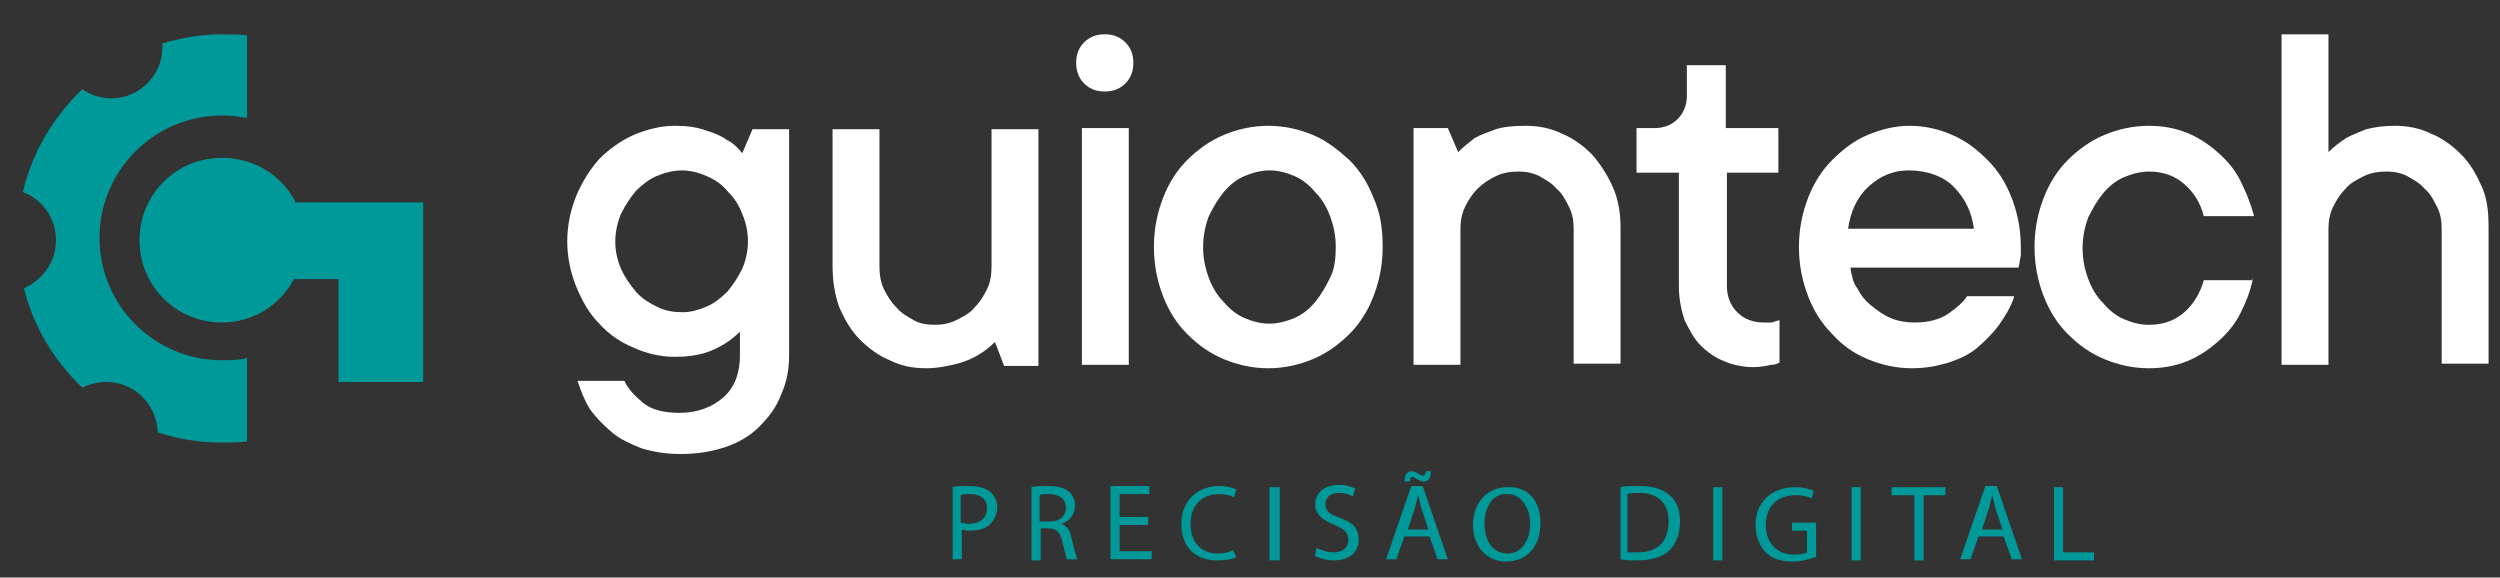
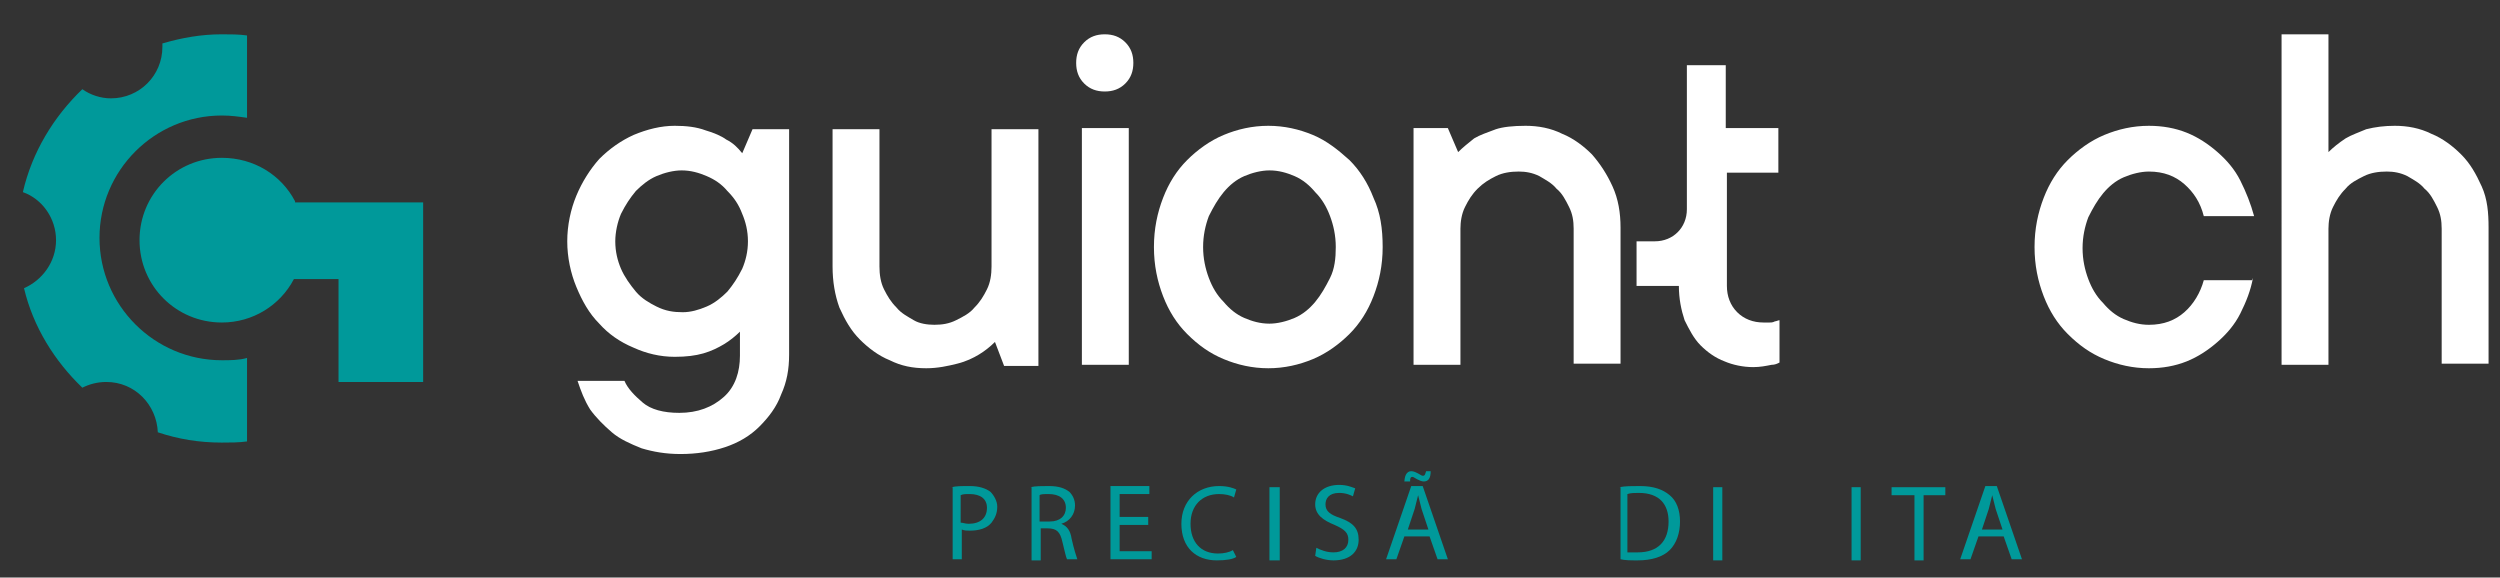
<svg xmlns="http://www.w3.org/2000/svg" id="Camada_1" x="0px" y="0px" viewBox="0 0 218.6 50.5" style="enable-background:new 0 0 218.6 50.5;" xml:space="preserve">
  <rect x="0" y="0" width="218.6" height="50.5" fill="#333333" stroke="none" />
  <style type="text/css">
	.st0{fill:#00999A;}
	.st1{fill:#FFFFFF;}
</style>
  <g>
    <g>
      <path class="st0" d="M21.6,31.3c-0.7,0.2-1.5,0.2-2.2,0.2c-5.9,0-10.7-4.8-10.7-10.7c0-5.9,4.8-10.7,10.7-10.7    c0.8,0,1.5,0.1,2.2,0.2V3.1C20.9,3,20.1,3,19.4,3c-1.8,0-3.5,0.3-5.2,0.8c0,0.1,0,0.2,0,0.3c0,2.5-2,4.5-4.5,4.5    c-0.9,0-1.8-0.3-2.5-0.8c-2.5,2.4-4.4,5.5-5.2,9c1.7,0.6,2.9,2.3,2.9,4.2c0,1.9-1.2,3.5-2.8,4.2c0.8,3.4,2.7,6.4,5.1,8.7    c0.6-0.3,1.3-0.5,2.1-0.5c2.5,0,4.4,2,4.5,4.4c1.8,0.6,3.6,0.9,5.6,0.9c0.7,0,1.5,0,2.2-0.1V31.3z" />
      <path class="st0" d="M25.8,17.6c-1.2-2.3-3.6-3.8-6.4-3.8c-4,0-7.2,3.2-7.2,7.2s3.2,7.2,7.2,7.2c2.7,0,5.1-1.5,6.3-3.8h3.9v9h7.4    v-9v-4.8v-1.9H25.8z" />
    </g>
    <g>
      <g>
        <path class="st1" d="M69,11.2V31c0,1.3-0.2,2.4-0.7,3.5c-0.4,1.1-1.1,2-1.9,2.8s-1.8,1.4-3,1.8c-1.2,0.4-2.5,0.6-3.9,0.6     c-1.3,0-2.4-0.2-3.4-0.5c-1-0.4-1.9-0.8-2.6-1.4s-1.4-1.3-1.9-2c-0.5-0.8-0.8-1.6-1.1-2.5h4.1c0.3,0.7,0.9,1.3,1.6,1.9     c0.7,0.6,1.8,0.9,3.2,0.9c1.6,0,2.9-0.5,3.9-1.4c1-0.9,1.4-2.2,1.4-3.6v-2.1c-0.4,0.4-0.9,0.8-1.4,1.1c-0.5,0.3-1.1,0.6-1.8,0.8     c-0.7,0.2-1.5,0.3-2.5,0.3c-1.3,0-2.5-0.3-3.6-0.8c-1.2-0.5-2.2-1.2-3-2.1c-0.9-0.9-1.5-2-2-3.2c-0.5-1.2-0.8-2.6-0.8-4     c0-1.4,0.3-2.8,0.8-4c0.5-1.2,1.2-2.3,2-3.2c0.9-0.9,1.9-1.6,3-2.1c1.2-0.5,2.4-0.8,3.6-0.8c1,0,1.9,0.1,2.7,0.4     c0.7,0.2,1.4,0.5,1.8,0.8c0.6,0.3,1,0.7,1.4,1.2l0.9-2.1H69z M59.7,27.3c0.7,0,1.4-0.2,2.1-0.5c0.7-0.3,1.3-0.8,1.8-1.3     c0.5-0.6,0.9-1.2,1.3-2c0.3-0.7,0.5-1.5,0.5-2.4c0-0.9-0.2-1.7-0.5-2.4c-0.3-0.8-0.7-1.4-1.3-2c-0.5-0.6-1.1-1-1.8-1.3     c-0.7-0.3-1.4-0.5-2.2-0.5c-0.7,0-1.5,0.2-2.2,0.5c-0.7,0.3-1.3,0.8-1.8,1.3c-0.5,0.6-0.9,1.2-1.3,2c-0.3,0.7-0.5,1.6-0.5,2.4     c0,0.9,0.2,1.7,0.5,2.4c0.3,0.7,0.8,1.4,1.3,2c0.5,0.6,1.2,1,1.8,1.3C58.2,27.2,58.9,27.3,59.7,27.3z" />
        <path class="st1" d="M81,32.2c-1.2,0-2.2-0.2-3.2-0.7c-1-0.4-1.9-1.1-2.6-1.8c-0.8-0.8-1.3-1.7-1.8-2.8c-0.4-1.1-0.6-2.3-0.6-3.6     v-12h4.1v12c0,0.7,0.1,1.4,0.4,2c0.3,0.6,0.6,1.1,1.1,1.6c0.4,0.5,1,0.8,1.5,1.1s1.2,0.4,1.8,0.4c0.7,0,1.3-0.1,1.9-0.4     c0.6-0.3,1.2-0.6,1.6-1.1c0.5-0.5,0.8-1,1.1-1.6c0.3-0.6,0.4-1.3,0.4-2v-12h4.1v20.7h-3L87,29.9c-0.4,0.4-0.9,0.8-1.4,1.1     c-0.5,0.3-1.1,0.6-1.9,0.8C82.9,32,82,32.2,81,32.2z" />
        <path class="st1" d="M96.6,8c-0.7,0-1.3-0.2-1.8-0.7c-0.5-0.5-0.7-1.1-0.7-1.8c0-0.7,0.2-1.3,0.7-1.8C95.3,3.2,95.9,3,96.6,3     c0.7,0,1.3,0.2,1.8,0.7c0.5,0.5,0.7,1.1,0.7,1.8s-0.2,1.3-0.7,1.8C97.9,7.8,97.3,8,96.6,8z M98.7,31.9h-4.1V11.2h4.1V31.9z" />
        <path class="st1" d="M120.9,21.6c0,1.6-0.3,3-0.8,4.3c-0.5,1.3-1.2,2.4-2.1,3.3c-0.9,0.9-2,1.7-3.2,2.2s-2.5,0.8-3.9,0.8     c-1.4,0-2.7-0.3-3.9-0.8c-1.2-0.5-2.2-1.2-3.2-2.2c-0.9-0.9-1.6-2-2.1-3.3c-0.5-1.3-0.8-2.7-0.8-4.3c0-1.6,0.3-3,0.8-4.3     c0.5-1.3,1.2-2.4,2.1-3.3c0.9-0.9,2-1.7,3.2-2.2c1.2-0.5,2.5-0.8,3.9-0.8c1.4,0,2.7,0.3,3.9,0.8c1.2,0.5,2.2,1.3,3.2,2.2     c0.9,0.9,1.6,2,2.1,3.3C120.7,18.6,120.9,20,120.9,21.6z M116.8,21.6c0-1-0.2-1.9-0.5-2.7c-0.3-0.8-0.7-1.5-1.3-2.1     c-0.5-0.6-1.1-1.1-1.8-1.4c-0.7-0.3-1.4-0.5-2.2-0.5c-0.7,0-1.5,0.2-2.2,0.5c-0.7,0.3-1.3,0.8-1.8,1.4c-0.5,0.6-0.9,1.3-1.3,2.1     c-0.3,0.8-0.5,1.7-0.5,2.7c0,1,0.2,1.9,0.5,2.7c0.3,0.8,0.7,1.5,1.3,2.1c0.5,0.6,1.1,1.1,1.8,1.4c0.7,0.3,1.4,0.5,2.2,0.5     c0.7,0,1.5-0.2,2.2-0.5c0.7-0.3,1.3-0.8,1.8-1.4c0.5-0.6,0.9-1.3,1.3-2.1C116.7,23.5,116.8,22.6,116.8,21.6z" />
        <path class="st1" d="M133.4,11c1.1,0,2.2,0.2,3.2,0.7c1,0.4,1.9,1.1,2.6,1.8c0.7,0.8,1.3,1.7,1.8,2.8s0.7,2.3,0.7,3.6v11.9h-4.1     V20c0-0.7-0.1-1.3-0.4-1.9c-0.3-0.6-0.6-1.2-1.1-1.6c-0.4-0.5-1-0.8-1.5-1.1c-0.6-0.3-1.2-0.4-1.8-0.4c-0.7,0-1.4,0.1-2,0.4     c-0.6,0.3-1.1,0.6-1.6,1.1c-0.5,0.5-0.8,1-1.1,1.6c-0.3,0.6-0.4,1.3-0.4,1.9v11.9h-4.1V11.2h3l0.9,2.1c0.4-0.4,0.9-0.8,1.4-1.2     c0.5-0.3,1.1-0.5,1.9-0.8C131.4,11.1,132.3,11,133.4,11z" />
-         <path class="st1" d="M151,25c0,0.9,0.3,1.7,0.9,2.3c0.6,0.6,1.4,0.9,2.3,0.9c0.1,0,0.3,0,0.5,0c0.2,0,0.3,0,0.5-0.1     c0.1,0,0.3-0.1,0.4-0.1v3.7c-0.2,0.1-0.4,0.2-0.7,0.2c-0.5,0.1-1,0.2-1.6,0.2c-0.9,0-1.8-0.2-2.5-0.5c-0.8-0.3-1.5-0.8-2.1-1.4     c-0.6-0.6-1-1.4-1.4-2.2c-0.3-0.9-0.5-1.9-0.5-3v-9.9h-3.7v-3.9h1.6c0.8,0,1.5-0.3,2-0.8c0.5-0.5,0.8-1.2,0.8-2V5.7h3.4v5.5h4.6     v3.9H151V25z" />
-         <path class="st1" d="M176.1,26c-0.3,0.9-0.8,1.7-1.3,2.4c-0.5,0.7-1.2,1.4-1.9,2c-0.7,0.6-1.6,1-2.5,1.3c-1,0.3-2,0.5-3.2,0.5     c-1.4,0-2.7-0.3-3.9-0.8c-1.2-0.5-2.2-1.2-3.1-2.2c-0.9-0.9-1.6-2-2.1-3.3c-0.5-1.3-0.8-2.7-0.8-4.3c0-1.6,0.3-3,0.8-4.3     c0.5-1.3,1.2-2.4,2.1-3.3c0.9-0.9,1.9-1.7,3.1-2.2c1.2-0.5,2.4-0.8,3.7-0.8c1.3,0,2.6,0.3,3.7,0.8c1.2,0.5,2.2,1.3,3.1,2.2     c0.9,0.9,1.6,2,2.1,3.3c0.5,1.3,0.8,2.7,0.8,4.3c0,0.2,0,0.5,0,0.7c0,0.2-0.1,0.4-0.1,0.6c0,0.2-0.1,0.4-0.1,0.5h-14.7     c0.1,0.6,0.2,1.3,0.6,1.8c0.3,0.6,0.7,1.1,1.2,1.5c0.5,0.4,1,0.8,1.7,1.1c0.7,0.3,1.4,0.4,2.1,0.4c1.3,0,2.3-0.3,3-0.8     c0.7-0.5,1.3-1,1.6-1.5H176.1z M166.9,14.9c-1.4,0-2.5,0.5-3.5,1.4s-1.6,2.2-1.8,3.7h11c-0.2-1.5-0.8-2.7-1.8-3.7     C169.9,15.4,168.5,14.9,166.9,14.9z" />
+         <path class="st1" d="M151,25c0,0.9,0.3,1.7,0.9,2.3c0.6,0.6,1.4,0.9,2.3,0.9c0.1,0,0.3,0,0.5,0c0.2,0,0.3,0,0.5-0.1     c0.1,0,0.3-0.1,0.4-0.1v3.7c-0.2,0.1-0.4,0.2-0.7,0.2c-0.5,0.1-1,0.2-1.6,0.2c-0.9,0-1.8-0.2-2.5-0.5c-0.8-0.3-1.5-0.8-2.1-1.4     c-0.6-0.6-1-1.4-1.4-2.2c-0.3-0.9-0.5-1.9-0.5-3h-3.7v-3.9h1.6c0.8,0,1.5-0.3,2-0.8c0.5-0.5,0.8-1.2,0.8-2V5.7h3.4v5.5h4.6     v3.9H151V25z" />
        <path class="st1" d="M197,24.3c-0.2,1.1-0.6,2.1-1.1,3.1c-0.5,1-1.2,1.8-2,2.5c-0.8,0.7-1.7,1.3-2.7,1.7c-1,0.4-2.1,0.6-3.3,0.6     c-1.4,0-2.7-0.3-3.9-0.8s-2.2-1.2-3.2-2.2c-0.9-0.9-1.6-2-2.1-3.3c-0.5-1.3-0.8-2.7-0.8-4.3c0-1.6,0.3-3,0.8-4.3     c0.5-1.3,1.2-2.4,2.1-3.3c0.9-0.9,2-1.7,3.2-2.2c1.2-0.5,2.5-0.8,3.9-0.8c1.2,0,2.3,0.2,3.3,0.6c1,0.4,1.9,1,2.7,1.7     c0.8,0.7,1.5,1.5,2,2.5c0.5,1,0.9,2,1.2,3.1h-4.4c-0.3-1.2-0.9-2.1-1.7-2.8c-0.8-0.7-1.8-1.1-3.1-1.1c-0.7,0-1.5,0.2-2.2,0.5     c-0.7,0.3-1.3,0.8-1.8,1.4c-0.5,0.6-0.9,1.3-1.3,2.1c-0.3,0.8-0.5,1.7-0.5,2.7c0,1,0.2,1.9,0.5,2.7c0.3,0.8,0.7,1.5,1.3,2.1     c0.5,0.6,1.1,1.1,1.8,1.4c0.7,0.3,1.4,0.5,2.2,0.5c1.3,0,2.3-0.4,3.1-1.1c0.8-0.7,1.4-1.7,1.7-2.8H197z" />
        <path class="st1" d="M209.4,11c1.1,0,2.2,0.2,3.2,0.7c1,0.4,1.9,1.1,2.6,1.8c0.8,0.8,1.3,1.7,1.8,2.8s0.6,2.3,0.6,3.6v11.9h-4.1     V20c0-0.7-0.1-1.3-0.4-1.9c-0.3-0.6-0.6-1.2-1.1-1.6c-0.4-0.5-1-0.8-1.5-1.1c-0.6-0.3-1.2-0.4-1.8-0.4c-0.7,0-1.4,0.1-2,0.4     c-0.6,0.3-1.2,0.6-1.6,1.1c-0.5,0.5-0.8,1-1.1,1.6c-0.3,0.6-0.4,1.3-0.4,1.9v11.9h-4.1V3h4.1v10.3c0.4-0.4,0.9-0.8,1.5-1.2     c0.5-0.3,1.1-0.5,1.8-0.8C207.7,11.1,208.5,11,209.4,11z" />
      </g>
    </g>
    <g>
      <path class="st0" d="M83.2,42.6c0.4-0.1,0.9-0.1,1.6-0.1c0.8,0,1.4,0.2,1.8,0.5c0.3,0.3,0.6,0.8,0.6,1.3c0,0.6-0.2,1-0.5,1.4    c-0.4,0.5-1.1,0.7-1.9,0.7c-0.2,0-0.5,0-0.7-0.1v2.6h-0.8V42.6z M84,45.7c0.2,0,0.4,0.1,0.7,0.1c1,0,1.6-0.5,1.6-1.4    c0-0.8-0.6-1.2-1.5-1.2c-0.4,0-0.6,0-0.8,0.1V45.7z" />
      <path class="st0" d="M90.1,42.6c0.4-0.1,1-0.1,1.6-0.1c0.9,0,1.4,0.2,1.8,0.5c0.3,0.3,0.5,0.7,0.5,1.2c0,0.8-0.5,1.4-1.2,1.6v0    c0.5,0.2,0.8,0.6,0.9,1.3c0.2,0.9,0.4,1.5,0.5,1.8h-0.9c-0.1-0.2-0.2-0.7-0.4-1.5c-0.2-0.9-0.5-1.2-1.3-1.2H91v2.8h-0.8V42.6z     M91,45.6h0.8c0.9,0,1.4-0.5,1.4-1.2c0-0.8-0.6-1.2-1.5-1.2c-0.4,0-0.7,0-0.8,0.1V45.6z" />
      <path class="st0" d="M100.4,45.9h-2.5v2.3h2.8v0.7h-3.6v-6.4h3.4v0.7h-2.6v2h2.5V45.9z" />
      <path class="st0" d="M108.1,48.7c-0.3,0.2-0.9,0.3-1.7,0.3c-1.8,0-3.1-1.1-3.1-3.2c0-2,1.4-3.3,3.3-3.3c0.8,0,1.3,0.2,1.5,0.3    l-0.2,0.7c-0.3-0.2-0.8-0.3-1.3-0.3c-1.5,0-2.5,1-2.5,2.6c0,1.6,0.9,2.6,2.4,2.6c0.5,0,1-0.1,1.3-0.3L108.1,48.7z" />
      <path class="st0" d="M111.9,42.6v6.4H111v-6.4H111.9z" />
      <path class="st0" d="M115.1,47.9c0.4,0.2,0.9,0.4,1.5,0.4c0.8,0,1.3-0.4,1.3-1.1c0-0.6-0.3-0.9-1.2-1.3c-1-0.4-1.7-0.9-1.7-1.8    c0-1,0.8-1.7,2.1-1.7c0.7,0,1.1,0.2,1.4,0.3l-0.2,0.7c-0.2-0.1-0.6-0.3-1.2-0.3c-0.9,0-1.2,0.5-1.2,1c0,0.6,0.4,0.9,1.3,1.2    c1.1,0.4,1.6,0.9,1.6,1.9c0,1-0.7,1.8-2.2,1.8c-0.6,0-1.3-0.2-1.6-0.4L115.1,47.9z" />
      <path class="st0" d="M122.8,46.9l-0.7,2h-0.9l2.2-6.4h1l2.2,6.4h-0.9l-0.7-2H122.8z M122.8,42.2c0-0.6,0.2-1,0.6-1    c0.2,0,0.4,0.1,0.6,0.2c0.2,0.1,0.3,0.2,0.4,0.2c0.2,0,0.2-0.1,0.3-0.4h0.4c0,0.6-0.2,0.9-0.6,0.9c-0.2,0-0.4-0.1-0.6-0.2    c-0.2-0.1-0.3-0.2-0.4-0.2c-0.2,0-0.2,0.2-0.2,0.4H122.8z M124.9,46.3l-0.6-1.8c-0.1-0.4-0.2-0.8-0.3-1.2h0    c-0.1,0.4-0.2,0.8-0.3,1.2l-0.6,1.8H124.9z" />
-       <path class="st0" d="M134.7,45.7c0,2.2-1.3,3.4-3,3.4c-1.7,0-2.9-1.3-2.9-3.2c0-2,1.3-3.3,3-3.3C133.6,42.5,134.7,43.8,134.7,45.7    z M129.8,45.8c0,1.4,0.7,2.6,2,2.6c1.3,0,2-1.2,2-2.6c0-1.3-0.7-2.6-2-2.6C130.5,43.1,129.8,44.4,129.8,45.8z" />
      <path class="st0" d="M141.6,42.6c0.5-0.1,1.1-0.1,1.8-0.1c1.2,0,2,0.3,2.6,0.8c0.6,0.5,0.9,1.3,0.9,2.3c0,1-0.3,1.9-0.9,2.5    c-0.6,0.6-1.6,0.9-2.8,0.9c-0.6,0-1.1,0-1.5-0.1V42.6z M142.4,48.3c0.2,0,0.5,0,0.8,0c1.8,0,2.7-1,2.7-2.7c0-1.5-0.8-2.5-2.6-2.5    c-0.4,0-0.7,0-1,0.1V48.3z" />
      <path class="st0" d="M150.6,42.6v6.4h-0.8v-6.4H150.6z" />
-       <path class="st0" d="M158.8,48.7c-0.4,0.1-1.1,0.4-2,0.4c-1,0-1.8-0.2-2.4-0.8c-0.5-0.5-0.9-1.4-0.9-2.4c0-1.9,1.3-3.3,3.5-3.3    c0.7,0,1.3,0.2,1.6,0.3l-0.2,0.7c-0.3-0.2-0.8-0.3-1.4-0.3c-1.6,0-2.6,1-2.6,2.6c0,1.6,1,2.6,2.5,2.6c0.5,0,0.9-0.1,1.1-0.2v-1.9    h-1.3v-0.7h2.1V48.7z" />
      <path class="st0" d="M162.7,42.6v6.4h-0.8v-6.4H162.7z" />
      <path class="st0" d="M167.3,43.3h-1.9v-0.7h4.7v0.7h-1.9v5.7h-0.8V43.3z" />
      <path class="st0" d="M173,46.9l-0.7,2h-0.9l2.2-6.4h1l2.2,6.4h-0.9l-0.7-2H173z M175.1,46.3l-0.6-1.8c-0.1-0.4-0.2-0.8-0.3-1.2h0    c-0.1,0.4-0.2,0.8-0.3,1.2l-0.6,1.8H175.1z" />
-       <path class="st0" d="M179.6,42.6h0.8v5.7h2.7v0.7h-3.5V42.6z" />
    </g>
  </g>
</svg>